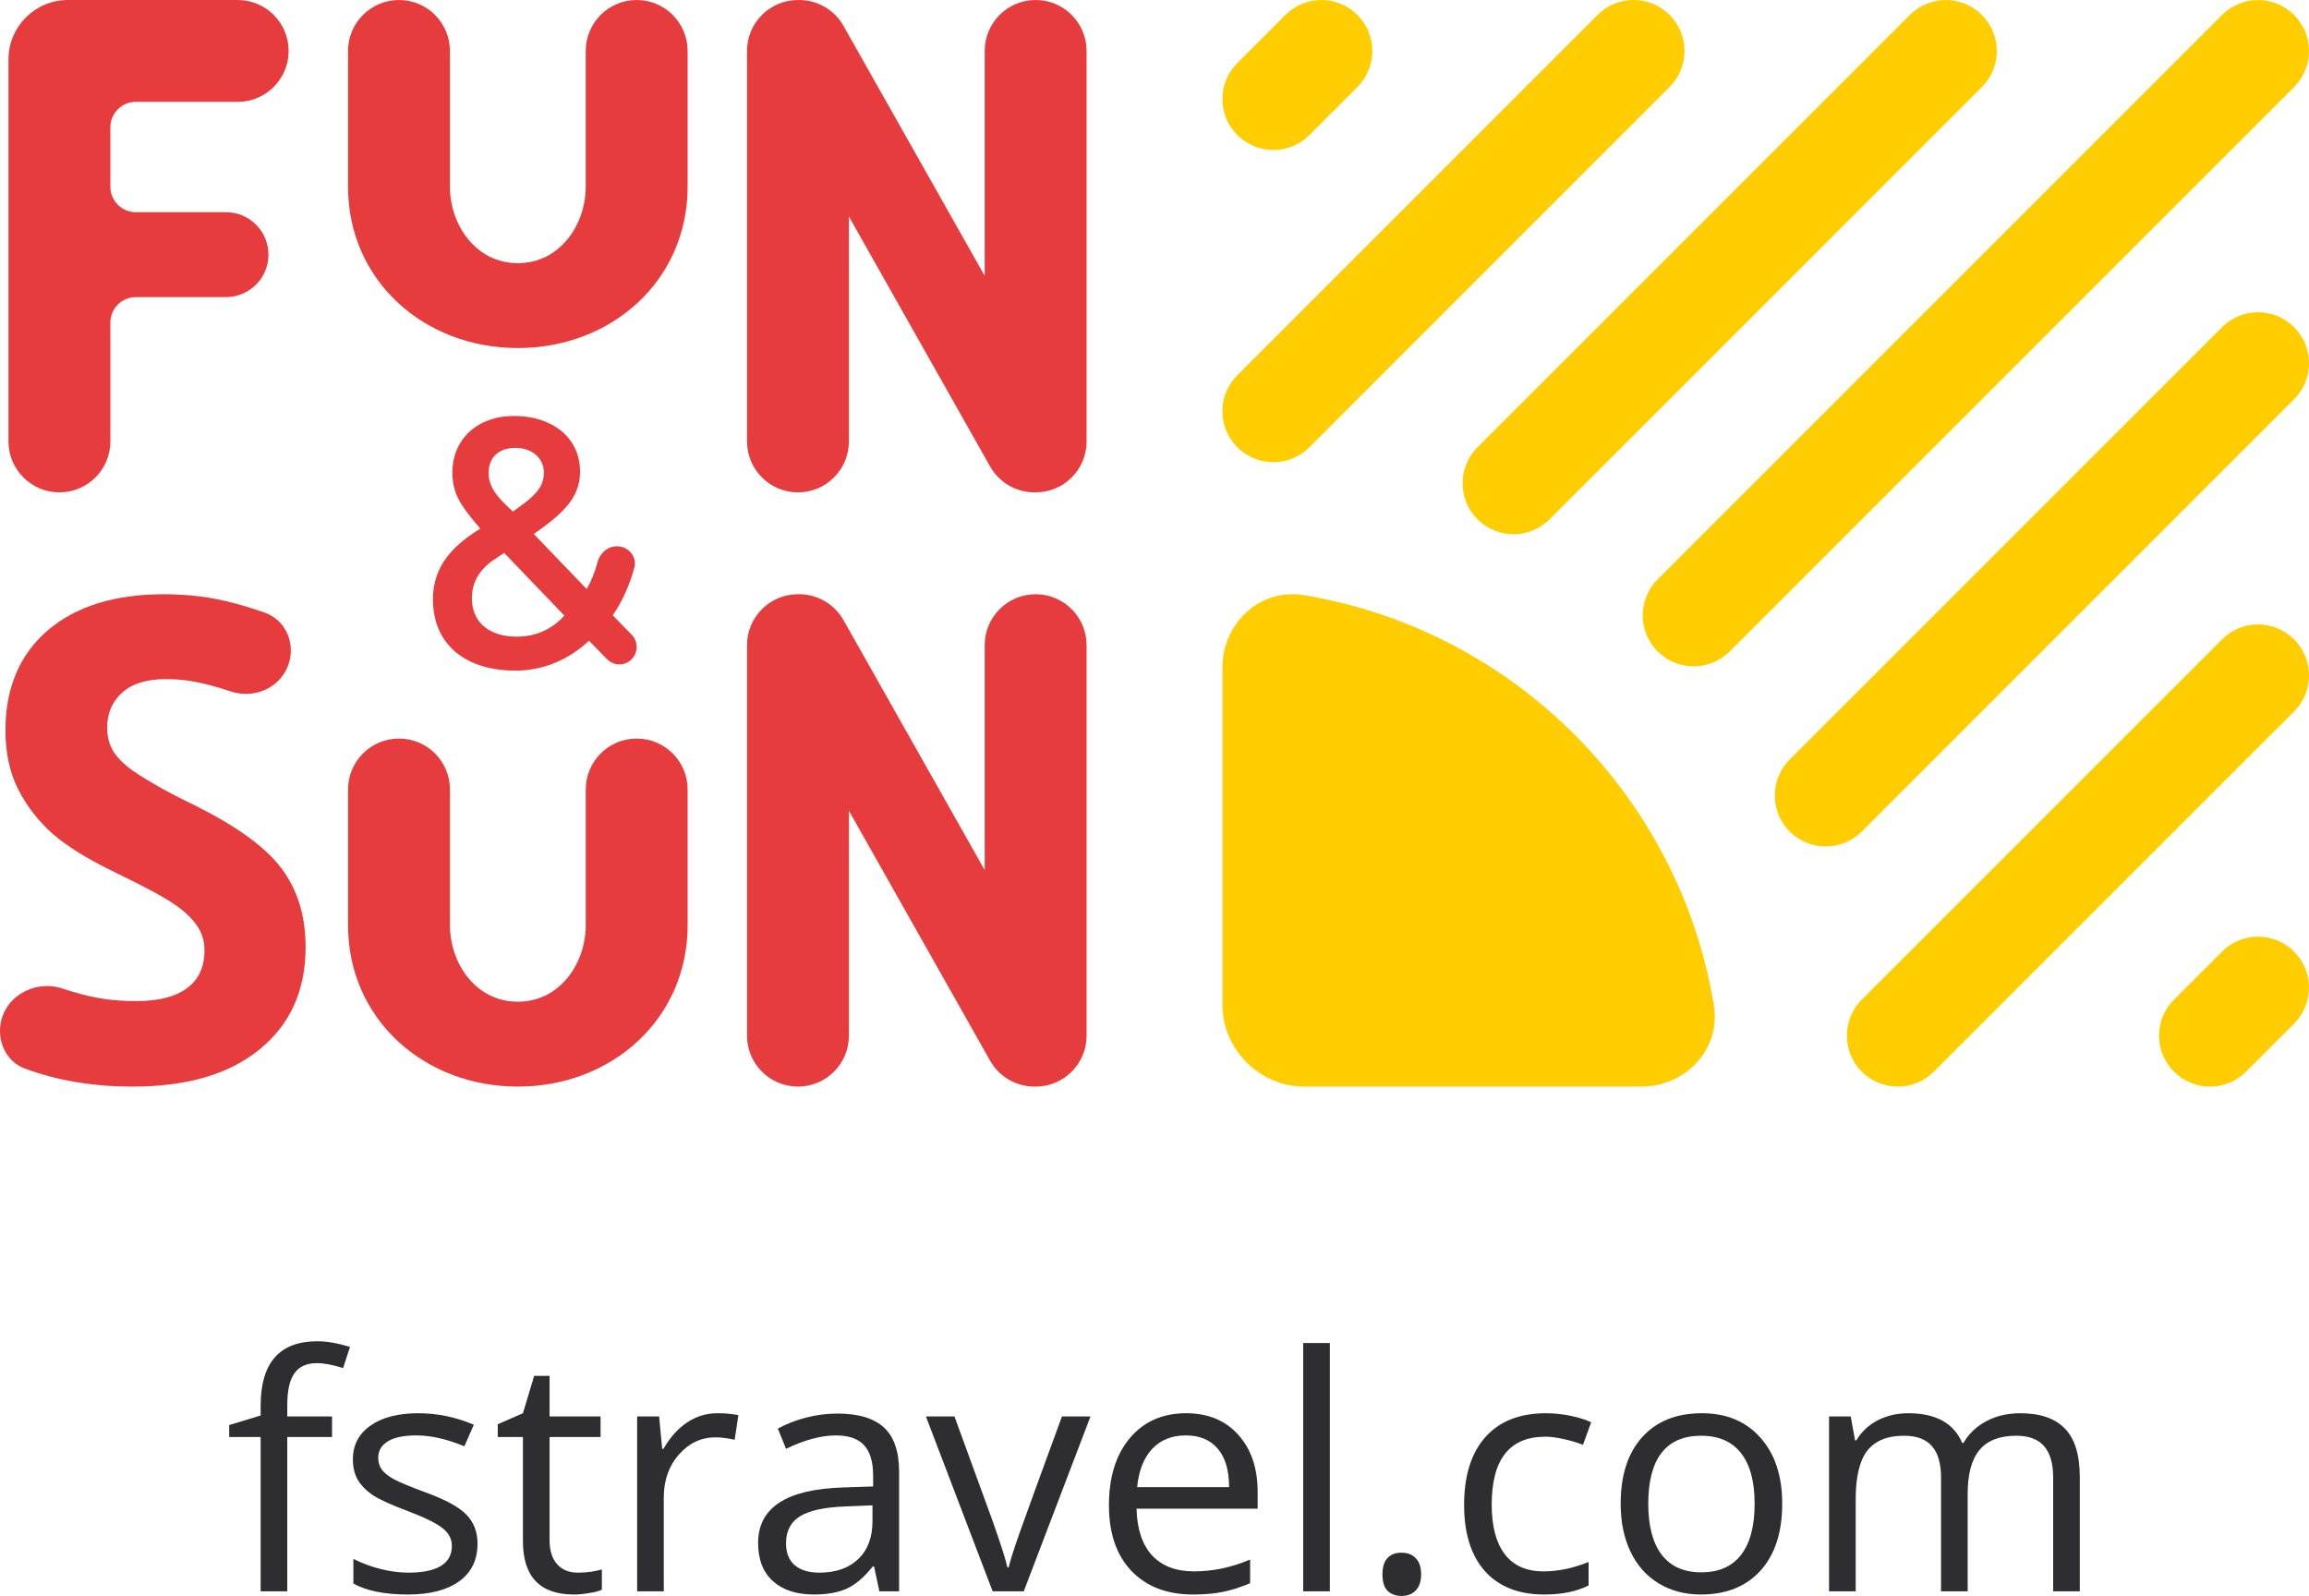
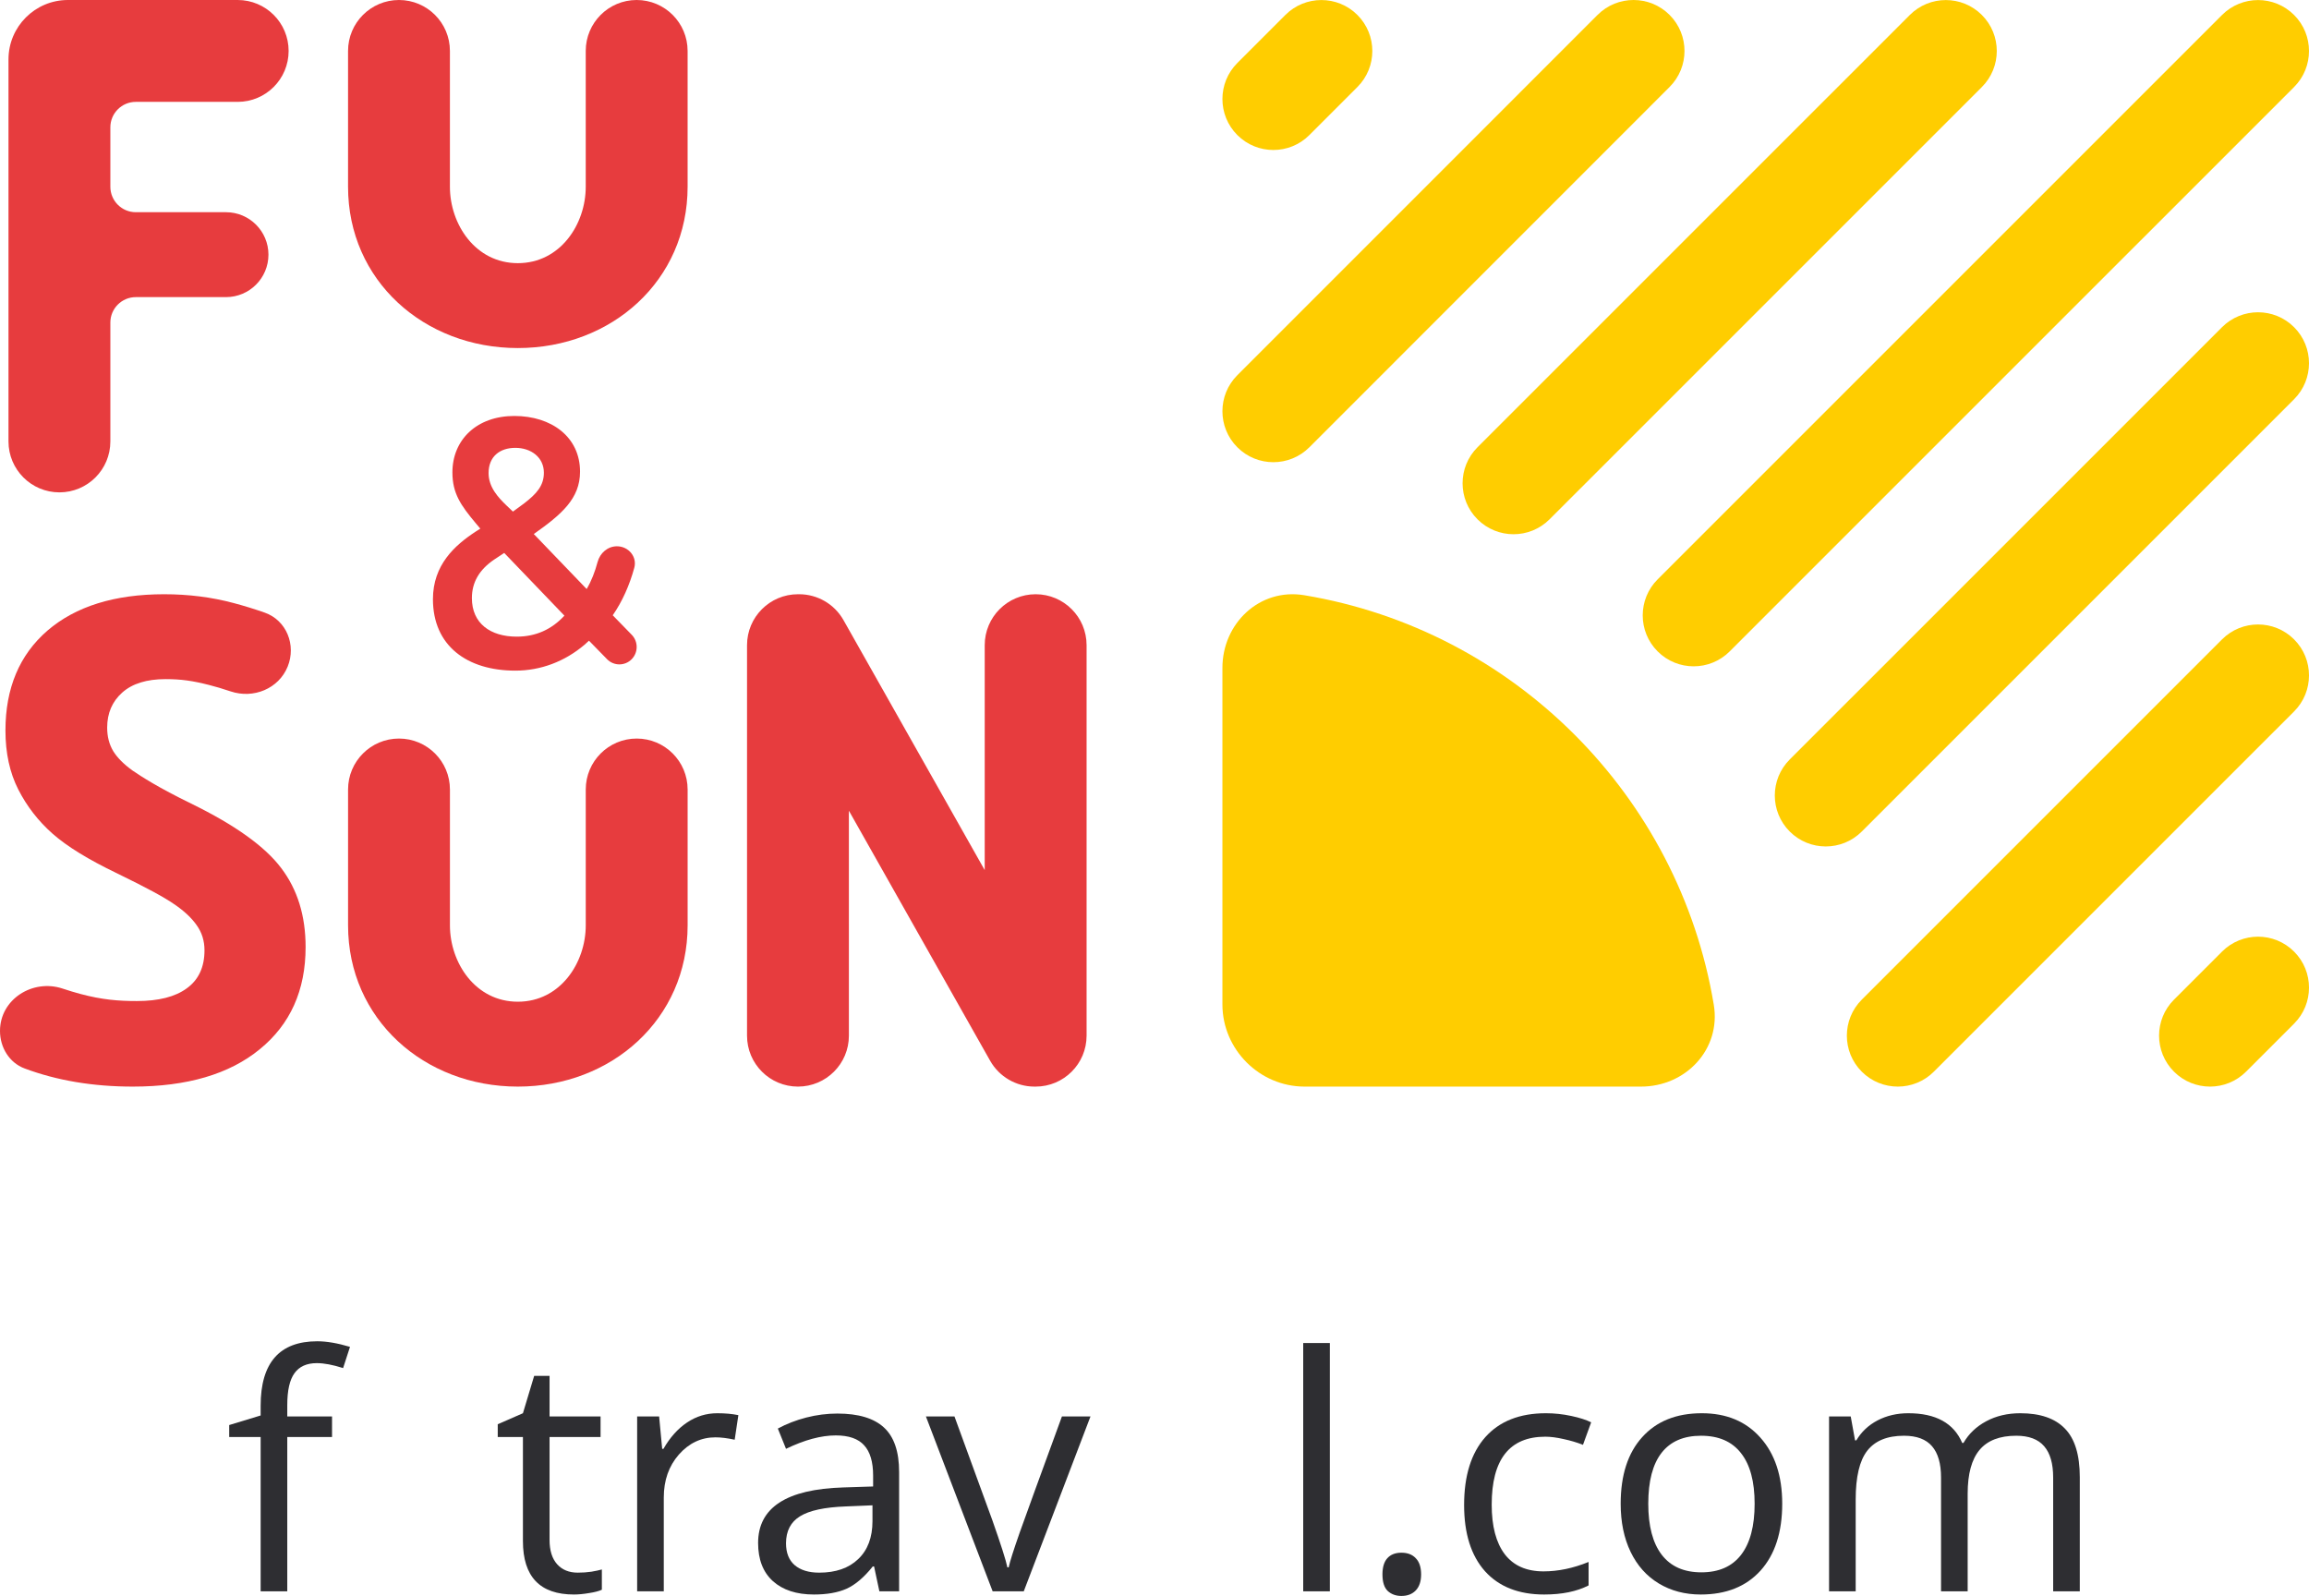
<svg xmlns="http://www.w3.org/2000/svg" width="272" height="188" viewBox="0 0 272 188" fill="none">
  <path d="M27 169.278V167.868L30.704 166.741V165.594C30.704 160.531 32.928 158 37.375 158C38.471 158 39.756 158.219 41.23 158.658L40.417 161.158C39.208 160.769 38.175 160.575 37.318 160.575C36.134 160.575 35.258 160.97 34.691 161.759C34.124 162.536 33.841 163.789 33.841 165.519V166.853H39.113V169.278H33.841V187.455H30.704V169.278H27Z" fill="#2E2E32" />
-   <path d="M41.57 171.91C41.57 170.231 42.257 168.909 43.63 167.944C45.003 166.966 46.886 166.477 49.28 166.477C51.51 166.477 53.689 166.929 55.819 167.831L54.703 170.368C52.625 169.516 50.741 169.09 49.053 169.09C47.567 169.09 46.445 169.322 45.69 169.786C44.934 170.249 44.556 170.888 44.556 171.703C44.556 172.254 44.694 172.724 44.971 173.113C45.261 173.501 45.721 173.871 46.351 174.222C46.981 174.573 48.19 175.08 49.979 175.744C52.436 176.634 54.093 177.53 54.949 178.432C55.819 179.335 56.253 180.469 56.253 181.835C56.253 183.752 55.535 185.231 54.099 186.271C52.663 187.311 50.647 187.831 48.052 187.831C45.305 187.831 43.163 187.398 41.627 186.534V183.639C42.622 184.14 43.686 184.535 44.82 184.823C45.967 185.112 47.069 185.256 48.127 185.256C49.765 185.256 51.025 184.999 51.907 184.485C52.789 183.959 53.23 183.163 53.23 182.098C53.23 181.296 52.877 180.613 52.171 180.049C51.478 179.472 50.118 178.796 48.09 178.019C46.162 177.305 44.789 176.684 43.97 176.158C43.163 175.619 42.559 175.011 42.156 174.335C41.765 173.658 41.57 172.85 41.57 171.91Z" fill="#2E2E32" />
  <path d="M58.634 169.278V167.774L61.601 166.477L62.924 162.079H64.738V166.853H70.747V169.278H64.738V181.402C64.738 182.643 65.034 183.595 65.626 184.259C66.218 184.924 67.031 185.256 68.064 185.256C68.618 185.256 69.154 185.218 69.67 185.143C70.187 185.055 70.596 184.967 70.899 184.88V187.267C70.558 187.43 70.055 187.561 69.387 187.662C68.732 187.774 68.14 187.831 67.61 187.831C63.604 187.831 61.601 185.732 61.601 181.534V169.278H58.634Z" fill="#2E2E32" />
  <path d="M75.056 187.455V166.853H77.645L78.004 170.669H78.155C78.924 169.328 79.85 168.294 80.933 167.568C82.016 166.841 83.207 166.477 84.505 166.477C85.424 166.477 86.249 166.553 86.98 166.703L86.546 169.598C85.689 169.41 84.933 169.316 84.278 169.316C82.602 169.316 81.166 169.992 79.969 171.346C78.785 172.699 78.193 174.385 78.193 176.402V187.455H75.056Z" fill="#2E2E32" />
  <path d="M89.305 181.759C89.305 177.599 92.649 175.419 99.339 175.218L102.854 175.105V173.827C102.854 172.211 102.501 171.02 101.796 170.256C101.103 169.479 99.988 169.09 98.451 169.09C96.725 169.09 94.772 169.617 92.593 170.669L91.629 168.282C92.649 167.731 93.764 167.298 94.974 166.985C96.196 166.672 97.418 166.515 98.64 166.515C101.109 166.515 102.936 167.06 104.12 168.15C105.317 169.241 105.915 170.989 105.915 173.395V187.455H103.591L102.967 184.523H102.816C101.783 185.813 100.75 186.69 99.717 187.154C98.697 187.605 97.418 187.831 95.881 187.831C93.827 187.831 92.215 187.305 91.043 186.252C89.884 185.199 89.305 183.702 89.305 181.759ZM92.593 181.797C92.593 182.925 92.933 183.783 93.613 184.372C94.306 184.961 95.27 185.256 96.504 185.256C98.457 185.256 99.988 184.723 101.097 183.658C102.218 182.593 102.778 181.102 102.778 179.184V177.323L99.641 177.455C97.147 177.543 95.346 177.931 94.237 178.62C93.141 179.297 92.593 180.356 92.593 181.797Z" fill="#2E2E32" />
  <path d="M109.071 166.853H112.435L116.895 179.071C117.903 181.929 118.495 183.783 118.671 184.635H118.822C118.961 183.971 119.396 182.599 120.126 180.519C120.87 178.426 122.526 173.871 125.096 166.853H128.46L120.599 187.455H116.933L109.071 166.853Z" fill="#2E2E32" />
-   <path d="M130.633 177.323C130.633 174.003 131.452 171.365 133.09 169.41C134.74 167.455 136.951 166.477 139.723 166.477C142.318 166.477 144.372 167.33 145.883 169.034C147.395 170.726 148.151 172.962 148.151 175.744V177.718H133.883C133.946 180.137 134.558 181.972 135.717 183.226C136.888 184.479 138.532 185.105 140.649 185.105C142.879 185.105 145.083 184.642 147.263 183.714V186.496C146.154 186.972 145.102 187.311 144.107 187.511C143.124 187.724 141.934 187.831 140.535 187.831C137.474 187.831 135.055 186.904 133.279 185.049C131.515 183.194 130.633 180.619 130.633 177.323ZM133.959 175.18H144.787C144.787 173.213 144.346 171.709 143.464 170.669C142.583 169.617 141.323 169.09 139.685 169.09C138.022 169.09 136.693 169.629 135.698 170.707C134.715 171.784 134.135 173.276 133.959 175.18Z" fill="#2E2E32" />
  <path d="M153.518 187.455V158.207H156.655V187.455H153.518Z" fill="#2E2E32" />
  <path d="M162.853 185.462C162.853 184.623 163.042 183.99 163.42 183.564C163.811 183.125 164.365 182.906 165.083 182.906C165.814 182.906 166.381 183.125 166.784 183.564C167.2 183.99 167.407 184.623 167.407 185.462C167.407 186.277 167.2 186.904 166.784 187.342C166.368 187.781 165.801 188 165.083 188C164.441 188 163.905 187.806 163.477 187.417C163.061 187.016 162.853 186.365 162.853 185.462Z" fill="#2E2E32" />
  <path d="M172.472 177.286C172.472 173.84 173.303 171.177 174.966 169.297C176.642 167.417 179.023 166.477 182.11 166.477C183.105 166.477 184.1 166.584 185.095 166.797C186.091 167.01 186.872 167.261 187.439 167.549L186.475 170.199C185.782 169.924 185.026 169.698 184.207 169.523C183.388 169.335 182.664 169.241 182.034 169.241C177.826 169.241 175.722 171.91 175.722 177.248C175.722 179.779 176.232 181.722 177.253 183.075C178.286 184.429 179.81 185.105 181.826 185.105C183.552 185.105 185.322 184.736 187.136 183.996V186.759C185.75 187.474 184.006 187.831 181.902 187.831C178.903 187.831 176.579 186.916 174.929 185.086C173.291 183.244 172.472 180.644 172.472 177.286Z" fill="#2E2E32" />
  <path d="M190.916 177.135C190.916 173.777 191.76 171.164 193.448 169.297C195.136 167.417 197.479 166.477 200.478 166.477C203.375 166.477 205.675 167.436 207.375 169.353C209.089 171.271 209.945 173.865 209.945 177.135C209.945 180.494 209.095 183.119 207.394 185.011C205.693 186.891 203.344 187.831 200.346 187.831C198.494 187.831 196.85 187.398 195.413 186.534C193.977 185.669 192.868 184.429 192.087 182.812C191.306 181.195 190.916 179.303 190.916 177.135ZM194.166 177.135C194.166 179.767 194.695 181.772 195.753 183.15C196.812 184.529 198.368 185.218 200.421 185.218C202.475 185.218 204.031 184.535 205.089 183.169C206.16 181.791 206.695 179.779 206.695 177.135C206.695 174.516 206.16 172.53 205.089 171.177C204.031 169.811 202.462 169.128 200.383 169.128C198.33 169.128 196.78 169.798 195.735 171.139C194.689 172.48 194.166 174.479 194.166 177.135Z" fill="#2E2E32" />
  <path d="M215.463 187.455V166.853H218.015L218.525 169.673H218.676C219.268 168.67 220.1 167.887 221.17 167.323C222.254 166.759 223.463 166.477 224.799 166.477C228.036 166.477 230.153 167.643 231.148 169.974H231.299C231.917 168.896 232.811 168.044 233.983 167.417C235.154 166.791 236.49 166.477 237.989 166.477C240.332 166.477 242.084 167.079 243.243 168.282C244.414 169.472 245 171.383 245 174.015V187.455H241.863V174.053C241.863 172.411 241.51 171.183 240.805 170.368C240.099 169.541 239.003 169.128 237.517 169.128C235.564 169.128 234.121 169.685 233.189 170.801C232.257 171.916 231.791 173.633 231.791 175.951V187.455H228.654V174.053C228.654 172.411 228.301 171.183 227.596 170.368C226.89 169.541 225.788 169.128 224.288 169.128C222.323 169.128 220.881 169.717 219.961 170.895C219.054 172.06 218.6 173.977 218.6 176.647V187.455H215.463Z" fill="#2E2E32" />
  <path fill-rule="evenodd" clip-rule="evenodd" d="M61.774 59.275C63.208 58.161 64.069 57.212 64.069 55.684C64.069 53.869 62.553 52.756 60.709 52.756C58.866 52.756 57.555 53.787 57.555 55.726C57.555 57.378 58.661 58.574 59.644 59.522L60.423 60.266L61.774 59.275ZM66.486 72.521L59.398 65.135L58.211 65.918C56.45 67.115 55.589 68.601 55.589 70.459C55.589 73.428 57.76 74.996 60.873 74.996C63.085 74.996 64.971 74.171 66.486 72.521ZM72.672 64.351C74.03 64.351 75.078 65.575 74.717 66.893C74.161 68.927 73.315 70.839 72.181 72.48L74.417 74.775C75.195 75.574 75.194 76.854 74.415 77.651C73.616 78.468 72.308 78.468 71.51 77.651L69.382 75.472L68.862 75.946C66.527 77.927 63.7 79 60.709 79C55.014 79 51 76.07 51 70.583C51 66.537 53.58 64.228 56.039 62.618L56.58 62.272L56.039 61.629C54.277 59.522 53.294 58.12 53.294 55.645C53.294 51.807 56.162 49 60.586 49C64.971 49 68.329 51.476 68.329 55.56C68.329 58.738 66.158 60.595 62.88 62.907L69.108 69.386C69.668 68.446 70.089 67.348 70.394 66.207C70.677 65.15 71.586 64.351 72.672 64.351Z" fill="#E73C3E" />
  <path fill-rule="evenodd" clip-rule="evenodd" d="M1 7C1 3.134 4.134 0 8 0H28C31.314 0 34 2.686 34 6C34 9.314 31.314 12 28 12H16C14.343 12 13 13.343 13 15V21.998C13 23.655 14.343 24.998 16 24.998H26.622C29.384 24.998 31.623 27.237 31.623 29.999C31.623 32.761 29.384 35 26.622 35H16C14.343 35 13 36.343 13 38L13 52C13 55.314 10.314 58 7 58C3.686 58 1 55.314 1 52L1 7Z" fill="#E73C3E" />
  <path fill-rule="evenodd" clip-rule="evenodd" d="M47 0C50.314 0 53 2.686 53 6V22C53 26.418 56 31 61 31C66 31 69 26.418 69 22V6C69 2.686 71.686 0 75 0C78.314 0 81 2.686 81 6V22C81 33.046 72.046 41 61 41C49.954 41 41 33.046 41 22V6C41 2.686 43.686 0 47 0Z" fill="#E73C3E" />
-   <path fill-rule="evenodd" clip-rule="evenodd" d="M88 6C88 2.686 90.686 0 94 0H94.138C96.302 0 98.298 1.165 99.363 3.049L116 32.5C116 32.5 116 17.505 116 5.999C116 2.685 118.686 0 122 0C125.314 0 128 2.686 128 6V52C128 55.314 125.314 58 122 58H121.86C119.697 58 117.701 56.835 116.636 54.951L99.999 25.5C99.999 25.5 100 40.059 100 52.002C100 55.315 97.314 58 94 58C90.686 58 88 55.314 88 52V6Z" fill="#E73C3E" />
  <path fill-rule="evenodd" clip-rule="evenodd" d="M88 76C88 72.686 90.686 70 94 70H94.138C96.302 70 98.298 71.165 99.363 73.049L116 102.5C116 102.5 116 87.505 116 75.999C116 72.686 118.686 70 122 70C125.314 70 128 72.686 128 76V122C128 125.314 125.314 128 122 128H121.86C119.697 128 117.701 126.835 116.636 124.951L99.999 95.5C99.999 95.5 100 110.059 100 122.002C100 125.315 97.314 128 94 128C90.686 128 88 125.314 88 122V76Z" fill="#E73C3E" />
  <path fill-rule="evenodd" clip-rule="evenodd" d="M47.002 87C50.316 87 53.002 89.686 53.002 93V109C53.002 113.418 56.002 118 61.002 118C66.002 118 69.002 113.418 69.002 109V93C69.002 89.686 71.689 87 75.002 87C78.316 87 81.002 89.686 81.002 93V109C81.002 120.046 72.048 128 61.002 128C49.957 128 41.002 120.046 41.002 109V93C41.002 89.686 43.689 87 47.002 87Z" fill="#E73C3E" />
  <path d="M36 111.561C36 116.655 34.199 120.668 30.598 123.601C27.022 126.534 22.036 128 15.639 128C10.965 128 6.718 127.288 2.9 125.863C1.084 125.186 0 123.38 0 121.441C0 117.719 3.842 115.281 7.375 116.453C8.102 116.694 8.791 116.903 9.444 117.079C12.038 117.774 13.977 117.922 16.118 117.922C18.687 117.922 20.651 117.421 22.011 116.417C23.396 115.414 24.089 113.922 24.089 111.941C24.089 110.835 23.787 109.857 23.182 109.008C22.578 108.134 21.684 107.298 20.5 106.5C19.342 105.702 17.389 104.628 13.788 102.878C10.413 101.257 7.882 99.701 6.195 98.209C4.508 96.717 3.161 94.98 2.153 92.999C1.146 91.018 0.642 88.703 0.642 86.053C0.642 81.062 2.292 77.139 5.591 74.283C8.915 71.428 13.498 70 19.341 70C22.212 70 24.944 70.347 27.538 71.042C28.726 71.357 29.937 71.73 31.171 72.161C33.755 73.064 34.917 75.99 33.887 78.527C32.825 81.14 29.846 82.343 27.171 81.446C26.245 81.135 25.398 80.883 24.63 80.689C22.716 80.201 21.364 80 19.5 80C17.284 80 15.584 80.527 14.4 81.582C13.217 82.637 12.625 84.013 12.625 85.711C12.625 86.766 12.864 87.692 13.343 88.49C13.821 89.261 14.577 90.02 15.609 90.766C16.667 91.487 18.611 92.755 22.514 94.659C27.677 97.18 31.215 99.714 33.129 102.261C35.043 104.782 36 107.882 36 111.561Z" fill="#E73C3E" />
  <path d="M145.758 44.199C143.415 46.543 143.415 50.344 145.758 52.688C148.102 55.032 151.901 55.032 154.245 52.688L196.677 10.246C199.02 7.902 199.02 4.102 196.677 1.758C194.333 -0.586 190.534 -0.586 188.191 1.758L145.758 44.199Z" fill="#FFCD00" />
  <path d="M145.758 7.422C143.415 9.766 143.415 13.566 145.758 15.91C148.102 18.254 151.901 18.254 154.245 15.91L159.902 10.251C162.246 7.907 162.246 4.107 159.902 1.763C157.559 -0.581 153.759 -0.581 151.416 1.763L145.758 7.422Z" fill="#FFCD00" />
  <path d="M195.27 68.247C192.926 70.591 192.926 74.39 195.27 76.734C197.613 79.078 201.413 79.078 203.757 76.734L270.243 10.252C272.586 7.908 272.586 4.108 270.243 1.765C267.899 -0.579 264.099 -0.579 261.755 1.765L195.27 68.247Z" fill="#FFCD00" />
  <path d="M174.05 52.687C171.706 55.031 171.706 58.831 174.05 61.174C176.394 63.518 180.194 63.518 182.538 61.174L233.463 10.252C235.807 7.908 235.807 4.108 233.463 1.765C231.119 -0.579 227.319 -0.579 224.975 1.765L174.05 52.687Z" fill="#FFCD00" />
  <path d="M210.83 97.952C208.486 95.608 208.486 91.808 210.83 89.465L261.755 38.542C264.099 36.199 267.899 36.199 270.243 38.542C272.586 40.886 272.586 44.686 270.243 47.029L219.318 97.952C216.974 100.296 213.174 100.296 210.83 97.952Z" fill="#FFCD00" />
  <path d="M256.097 126.242C253.753 123.899 253.753 120.099 256.097 117.755L261.755 112.097C264.099 109.753 267.899 109.753 270.243 112.097C272.587 114.441 272.587 118.24 270.243 120.584L264.584 126.242C262.241 128.586 258.441 128.586 256.097 126.242Z" fill="#FFCD00" />
  <path d="M219.318 126.242C216.974 123.899 216.974 120.099 219.318 117.755L261.755 75.319C264.099 72.976 267.899 72.976 270.243 75.319C272.587 77.663 272.587 81.463 270.243 83.807L227.805 126.242C225.461 128.586 221.661 128.586 219.318 126.242Z" fill="#FFCD00" />
  <path d="M193.295 128C198.59 128.01 202.753 123.592 201.885 118.366C197.791 93.707 178.293 74.21 153.634 70.115C148.407 69.247 143.99 73.41 144 78.705L144 118.334C144.01 123.629 148.371 127.99 153.666 128L193.295 128Z" fill="#FFCD00" />
</svg>